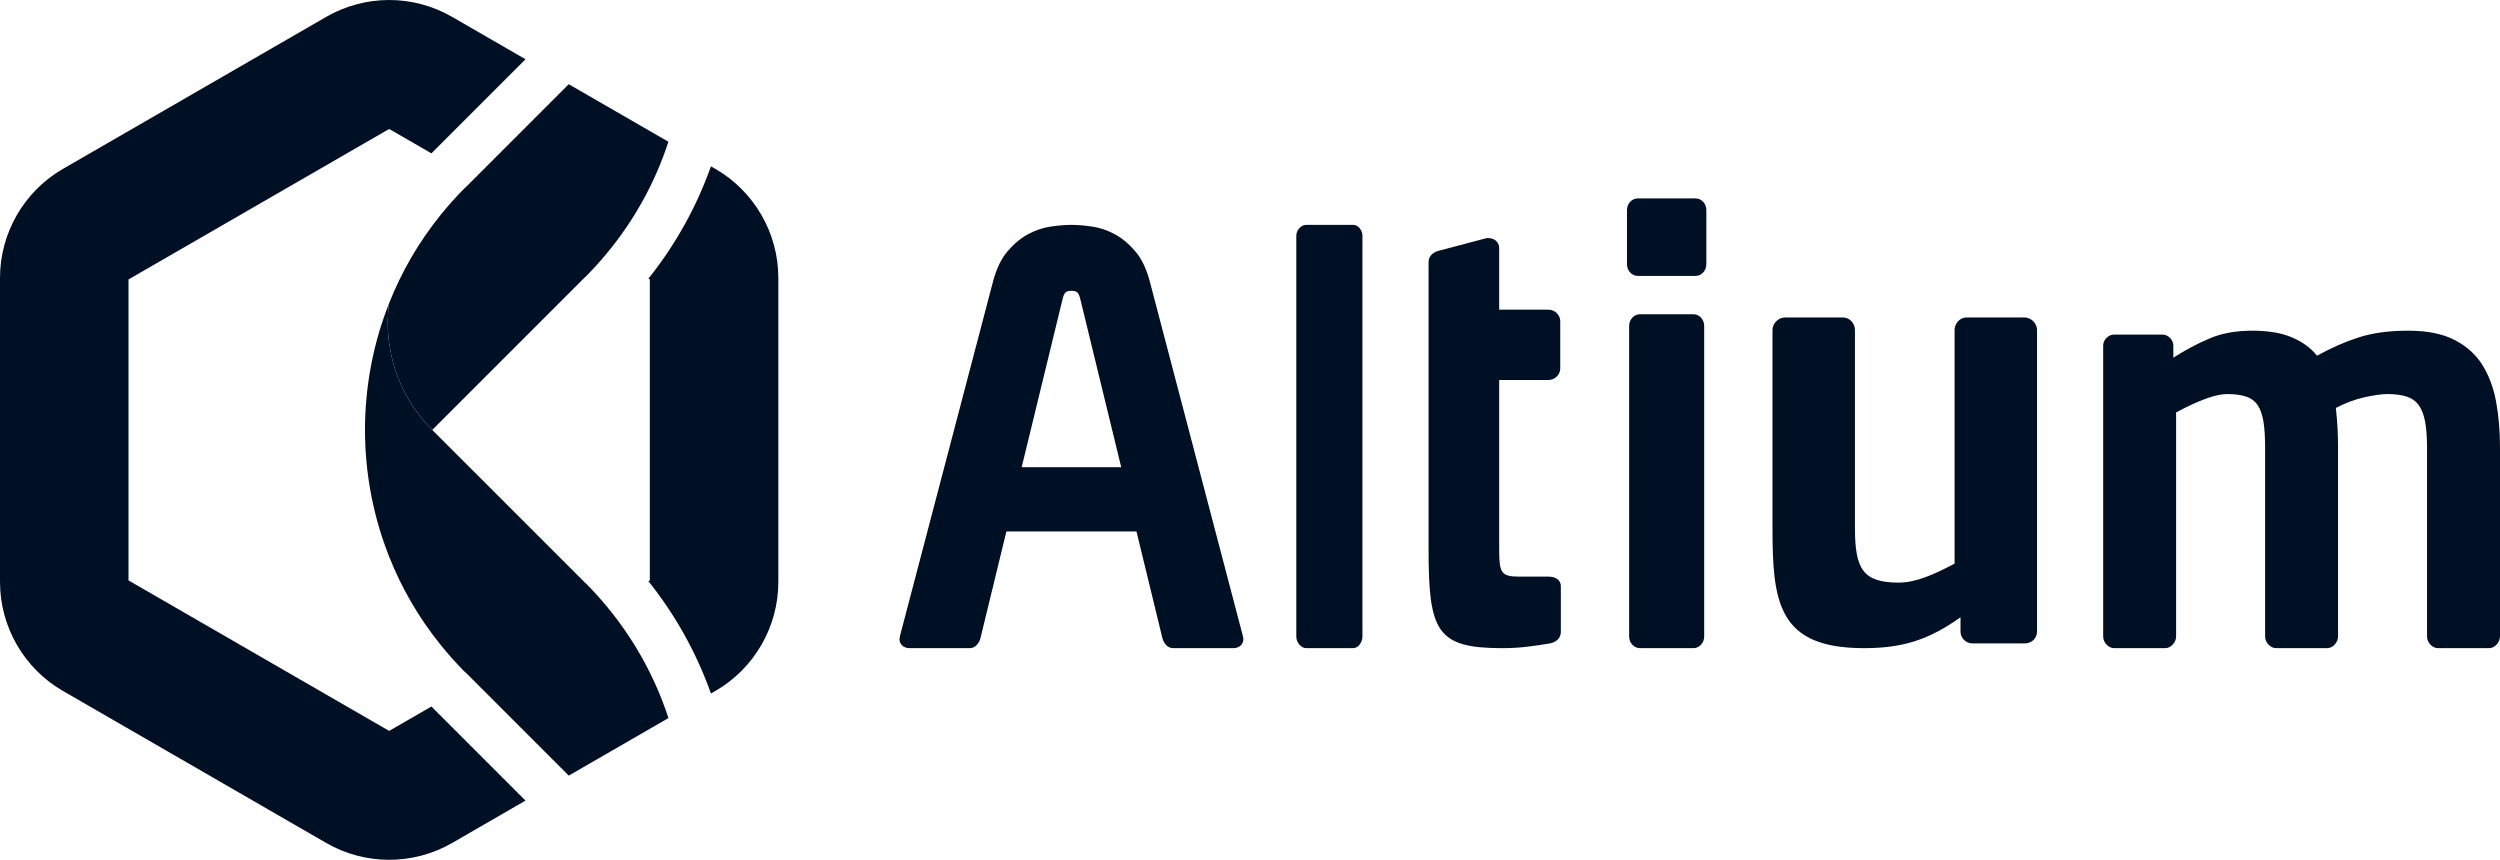
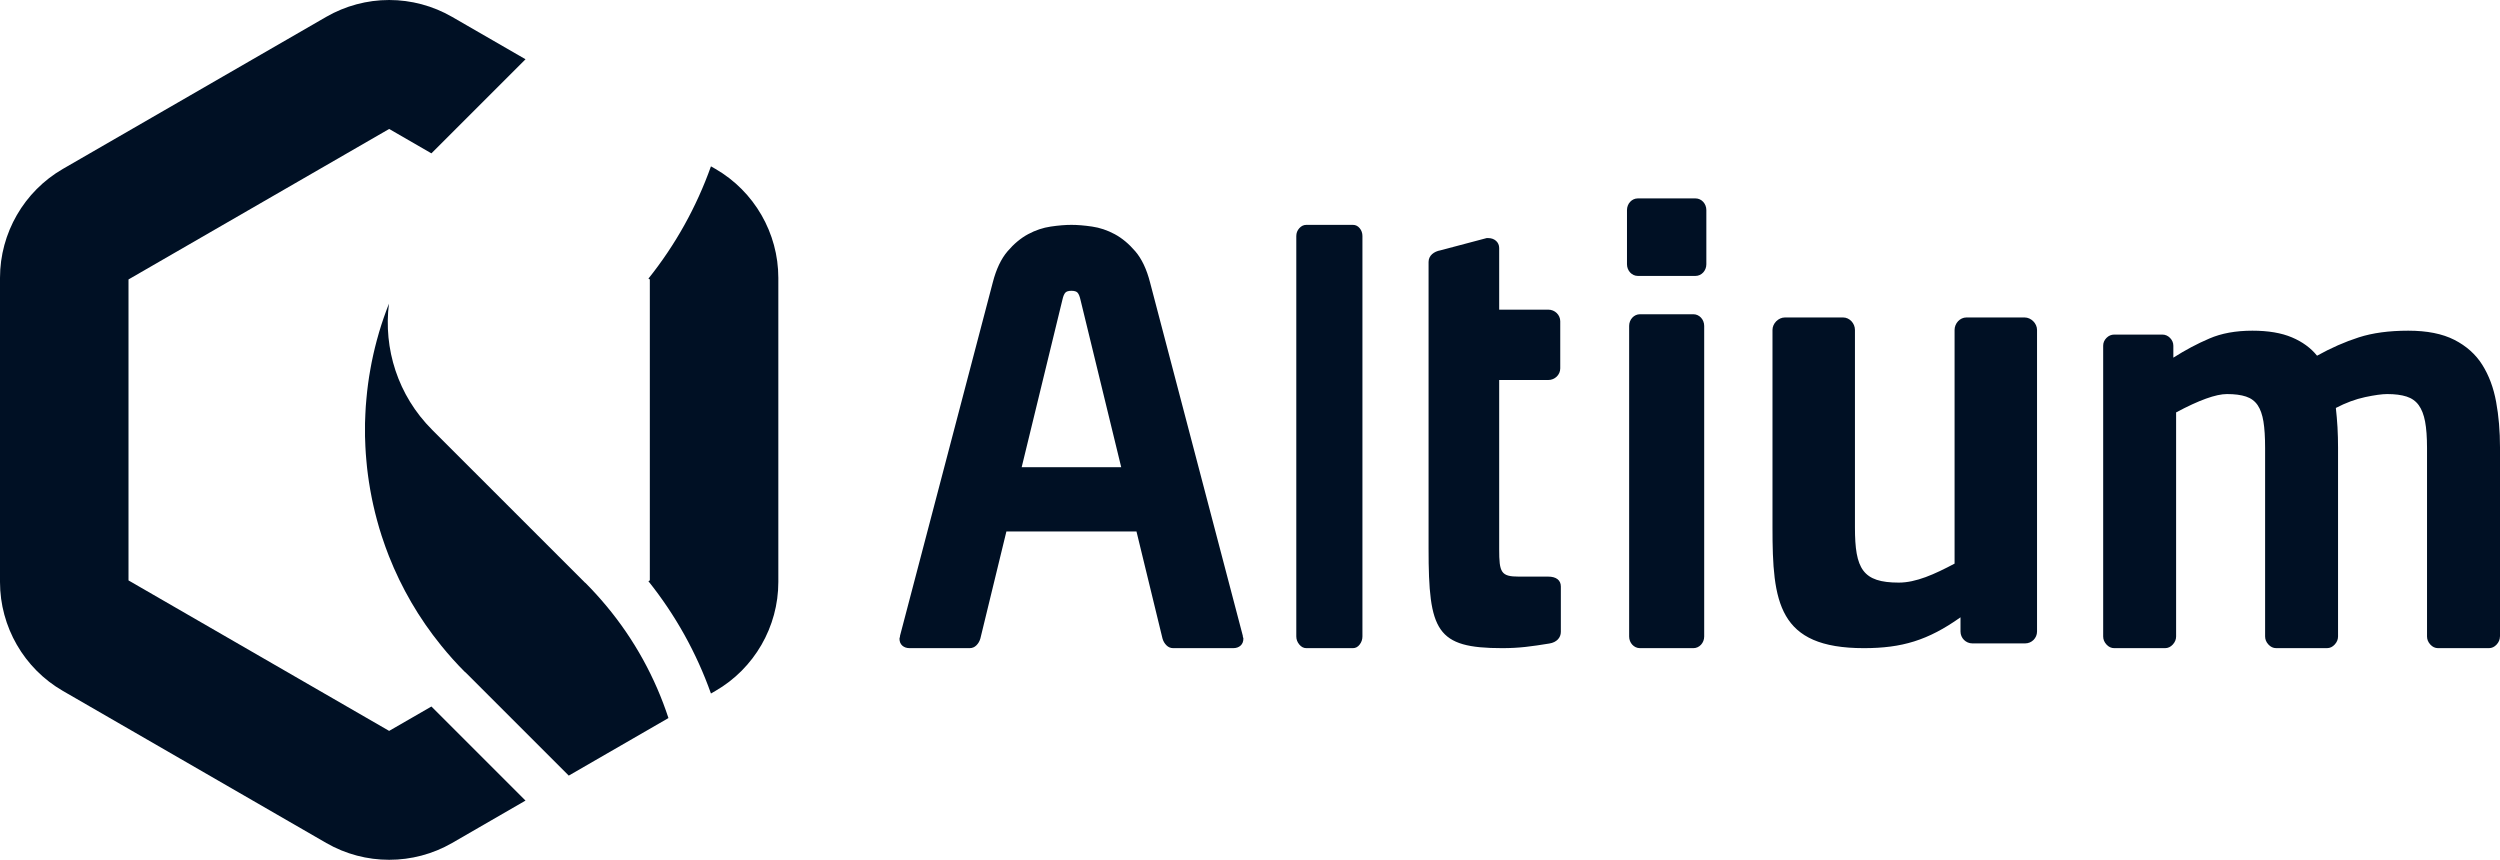
<svg xmlns="http://www.w3.org/2000/svg" width="189" height="65" viewBox="0 0 189 65" fill="none">
  <path fill-rule="evenodd" clip-rule="evenodd" d="M129 19.978V15.881C129 15.396 128.633 15 128.184 15H123.816C123.367 15 123 15.396 123 15.881V19.978C123 20.463 123.367 20.859 123.816 20.859H128.184C128.633 20.859 129 20.463 129 19.978ZM128.837 48.119V24.638C128.837 24.154 128.47 23.757 128.021 23.757H123.979C123.53 23.757 123.163 24.154 123.163 24.638V48.119C123.163 48.603 123.53 49 123.979 49H128.021C128.47 49 128.837 48.603 128.837 48.119ZM154 24.942V47.744C154 48.238 153.597 48.641 153.103 48.641H149.111C148.618 48.641 148.214 48.238 148.214 47.744V46.668C145.748 48.417 143.776 49 140.907 49C134.406 49 134 45.525 134 39.875V24.942C134 24.448 134.448 24 134.941 24H139.337C139.831 24 140.234 24.448 140.234 24.942V39.875C140.234 43.014 140.817 44.045 143.552 44.045C144.852 44.045 146.242 43.418 147.766 42.61V24.942C147.766 24.448 148.169 24 148.663 24H153.059C153.552 24 154 24.448 154 24.942ZM188.746 48.726C188.913 48.544 188.996 48.341 188.996 48.116H189V33.826C189 32.594 188.902 31.444 188.707 30.38C188.512 29.315 188.165 28.384 187.664 27.585C187.162 26.786 186.458 26.157 185.553 25.694C184.647 25.231 183.484 25 182.064 25C180.615 25 179.368 25.168 178.324 25.505C177.28 25.84 176.228 26.303 175.169 26.891C174.695 26.303 174.062 25.841 173.268 25.505C172.473 25.168 171.478 25 170.281 25C169.026 25 167.94 25.196 167.022 25.595C166.102 25.988 165.198 26.471 164.305 27.039V26.141C164.305 25.917 164.223 25.721 164.055 25.546C163.889 25.378 163.692 25.294 163.471 25.294H159.835C159.613 25.294 159.417 25.378 159.25 25.546C159.084 25.715 159 25.91 159 26.134V48.116C159 48.341 159.083 48.544 159.25 48.726C159.417 48.909 159.613 49 159.835 49H163.679C163.902 49 164.096 48.909 164.264 48.726C164.43 48.544 164.514 48.341 164.514 48.116V31.178C166.241 30.253 167.522 29.791 168.358 29.791C168.944 29.791 169.423 29.854 169.8 29.98C170.177 30.105 170.469 30.323 170.679 30.631C170.887 30.939 171.032 31.353 171.116 31.864C171.2 32.383 171.242 33.049 171.242 33.861V48.115C171.242 48.34 171.325 48.543 171.493 48.725C171.659 48.908 171.855 48.999 172.077 48.999H175.921C176.144 48.999 176.339 48.908 176.505 48.725C176.673 48.543 176.756 48.34 176.756 48.115V33.86C176.756 33.328 176.743 32.809 176.715 32.305C176.685 31.801 176.644 31.317 176.59 30.841C177.341 30.449 178.079 30.176 178.804 30.021C179.528 29.868 180.084 29.791 180.474 29.791C181.058 29.791 181.548 29.854 181.938 29.98C182.327 30.105 182.633 30.323 182.856 30.631C183.078 30.939 183.239 31.353 183.336 31.864C183.434 32.383 183.483 33.049 183.483 33.861V48.116C183.483 48.341 183.566 48.544 183.732 48.726C183.9 48.909 184.095 49 184.317 49H188.162C188.384 49 188.579 48.909 188.746 48.726ZM118 44.339V47.769C118 48.209 117.683 48.56 117.14 48.648C115.782 48.868 114.877 49 113.565 49C108.586 49 108 47.725 108 41.481V28.729V19.803C108 19.319 108.407 19.011 108.905 18.923L112.388 18H112.524C112.976 18 113.338 18.308 113.338 18.747V23.409H117.05C117.547 23.409 117.955 23.804 117.955 24.288V27.85C117.955 28.333 117.547 28.729 117.05 28.729H113.338V41.525C113.338 43.284 113.474 43.592 114.832 43.592H117.05C117.638 43.592 118 43.855 118 44.339ZM103 48.116C103 48.34 102.931 48.544 102.792 48.726C102.654 48.909 102.483 49 102.28 49H98.757C98.556 49 98.379 48.909 98.228 48.726C98.076 48.544 98 48.34 98 48.116V17.841C98 17.617 98.076 17.421 98.228 17.252C98.379 17.084 98.556 17 98.757 17H102.28C102.483 17 102.654 17.084 102.792 17.252C102.931 17.421 103 17.617 103 17.841V48.116ZM81.471 22.134C81.557 22.234 81.628 22.41 81.685 22.666L84.764 35.322H77.238L80.317 22.666C80.374 22.41 80.445 22.233 80.531 22.134C80.616 22.034 80.773 21.984 81.001 21.984C81.229 21.984 81.386 22.034 81.471 22.134ZM93.787 48.808C93.928 48.68 94 48.502 94 48.276C94 48.247 93.993 48.219 93.977 48.191C93.963 48.161 93.956 48.119 93.956 48.062L86.942 21.345C86.687 20.351 86.316 19.569 85.831 19.002C85.346 18.434 84.826 18.001 84.27 17.702C83.715 17.404 83.144 17.213 82.56 17.128C81.975 17.042 81.455 17 80.999 17C80.544 17 80.023 17.042 79.439 17.128C78.854 17.213 78.284 17.404 77.728 17.702C77.172 18 76.651 18.434 76.167 19.002C75.683 19.569 75.313 20.351 75.056 21.345L68.042 48.062C68.042 48.119 68.035 48.162 68.021 48.191C68.007 48.219 68 48.248 68 48.276C68 48.502 68.071 48.68 68.213 48.808C68.356 48.936 68.541 49 68.769 49H73.302C73.503 49 73.673 48.929 73.816 48.787C73.958 48.645 74.058 48.475 74.115 48.276L76.083 40.18H85.918L87.886 48.276C87.942 48.475 88.042 48.646 88.185 48.787C88.327 48.929 88.498 49 88.698 49H93.231C93.459 49 93.644 48.936 93.787 48.808Z" fill="#001024" />
  <path d="M54.09 12.771L53.748 12.576C52.652 15.655 51.064 18.507 49.02 21.064L49.127 21.126V43.878L49.02 43.939C51.065 46.498 52.652 49.347 53.748 52.43L54.087 52.233C57.021 50.543 58.842 47.388 58.842 43.999V21.005C58.841 17.619 57.021 14.464 54.09 12.771ZM29.419 55.256L9.715 43.879V21.126L29.421 9.749L32.614 11.593L39.73 4.48L34.17 1.271C32.729 0.441 31.085 0 29.421 0C27.755 0 26.112 0.441 24.666 1.273L4.752 12.771C1.821 14.465 0 17.619 0 21.005V44C0 47.387 1.821 50.542 4.752 52.232L24.671 63.733C27.602 65.423 31.24 65.423 34.174 63.733L39.728 60.525L32.615 53.412L29.419 55.256Z" fill="#001024" />
-   <path d="M42.996 6.366L35.172 14.192L35.162 14.186C34.511 14.838 33.902 15.517 33.336 16.216C31.656 18.29 30.347 20.567 29.404 22.954C28.979 26.345 30.065 29.887 32.666 32.489C32.672 32.493 32.674 32.498 32.679 32.502C32.682 32.502 32.682 32.502 32.682 32.502V32.499L44.237 20.945L44.243 20.95C44.802 20.392 45.326 19.813 45.822 19.218C47.97 16.646 49.54 13.757 50.532 10.716L42.996 6.366Z" fill="#001024" />
  <path d="M45.823 45.785C45.326 45.191 44.803 44.614 44.243 44.053L44.237 44.06L32.683 32.507C32.683 32.507 32.683 32.505 32.681 32.503C32.675 32.499 32.674 32.494 32.667 32.49C30.064 29.888 28.98 26.344 29.405 22.954C29.123 23.67 28.872 24.396 28.654 25.131V25.133C28.603 25.308 28.556 25.483 28.507 25.657C28.503 25.674 28.499 25.689 28.493 25.705C28.448 25.869 28.407 26.035 28.365 26.201C28.359 26.225 28.355 26.25 28.346 26.277C28.308 26.435 28.27 26.594 28.234 26.752C28.226 26.785 28.22 26.817 28.212 26.851C28.178 27.003 28.146 27.157 28.114 27.312C28.107 27.35 28.098 27.387 28.091 27.425C28.062 27.575 28.033 27.727 28.007 27.876C27.998 27.918 27.99 27.958 27.986 28C27.957 28.148 27.933 28.296 27.91 28.444C27.902 28.488 27.898 28.532 27.89 28.577C27.87 28.722 27.849 28.869 27.827 29.014C27.822 29.062 27.817 29.109 27.809 29.156C27.791 29.299 27.772 29.443 27.756 29.588C27.751 29.639 27.747 29.689 27.741 29.739C27.726 29.881 27.709 30.021 27.7 30.164C27.694 30.217 27.692 30.272 27.686 30.326C27.673 30.464 27.662 30.602 27.652 30.738C27.65 30.805 27.644 30.869 27.641 30.935C27.634 31.062 27.625 31.189 27.621 31.316C27.61 31.508 27.604 31.701 27.599 31.892C27.599 31.94 27.597 31.986 27.595 32.035C27.593 32.202 27.595 32.368 27.595 32.535C27.595 32.68 27.593 32.825 27.595 32.971C27.596 33.039 27.599 33.107 27.602 33.174C27.609 33.366 27.612 33.558 27.623 33.75C27.628 33.871 27.637 33.991 27.644 34.112C27.65 34.183 27.652 34.254 27.657 34.323C27.665 34.453 27.678 34.584 27.689 34.714C27.694 34.775 27.7 34.835 27.706 34.898C27.718 35.029 27.732 35.162 27.743 35.291C27.751 35.352 27.756 35.414 27.763 35.473C27.779 35.602 27.796 35.737 27.812 35.868C27.82 35.927 27.828 35.987 27.836 36.044C27.855 36.176 27.872 36.309 27.893 36.44C27.903 36.5 27.911 36.558 27.922 36.616C27.943 36.749 27.963 36.88 27.987 37.013C27.998 37.069 28.008 37.129 28.019 37.186C28.042 37.316 28.069 37.451 28.094 37.583C28.104 37.639 28.116 37.697 28.128 37.753C28.155 37.885 28.184 38.021 28.214 38.154C28.224 38.208 28.238 38.26 28.251 38.314C28.279 38.451 28.314 38.587 28.347 38.724C28.357 38.773 28.37 38.821 28.384 38.87C28.417 39.011 28.454 39.151 28.494 39.292C28.504 39.334 28.515 39.373 28.528 39.415C28.568 39.564 28.608 39.712 28.654 39.861C28.662 39.888 28.67 39.917 28.677 39.944C28.728 40.108 28.776 40.267 28.829 40.429C28.829 40.435 28.831 40.446 28.833 40.451C28.912 40.695 28.996 40.938 29.082 41.178C29.1 41.231 29.119 41.286 29.139 41.342C29.223 41.572 29.309 41.803 29.398 42.031C29.4 42.038 29.404 42.047 29.406 42.051C30.349 44.439 31.658 46.713 33.338 48.786C33.904 49.488 34.513 50.166 35.164 50.819L35.174 50.812L42.998 58.636L50.535 54.285C49.54 51.247 47.971 48.356 45.823 45.785Z" fill="#001024" />
</svg>